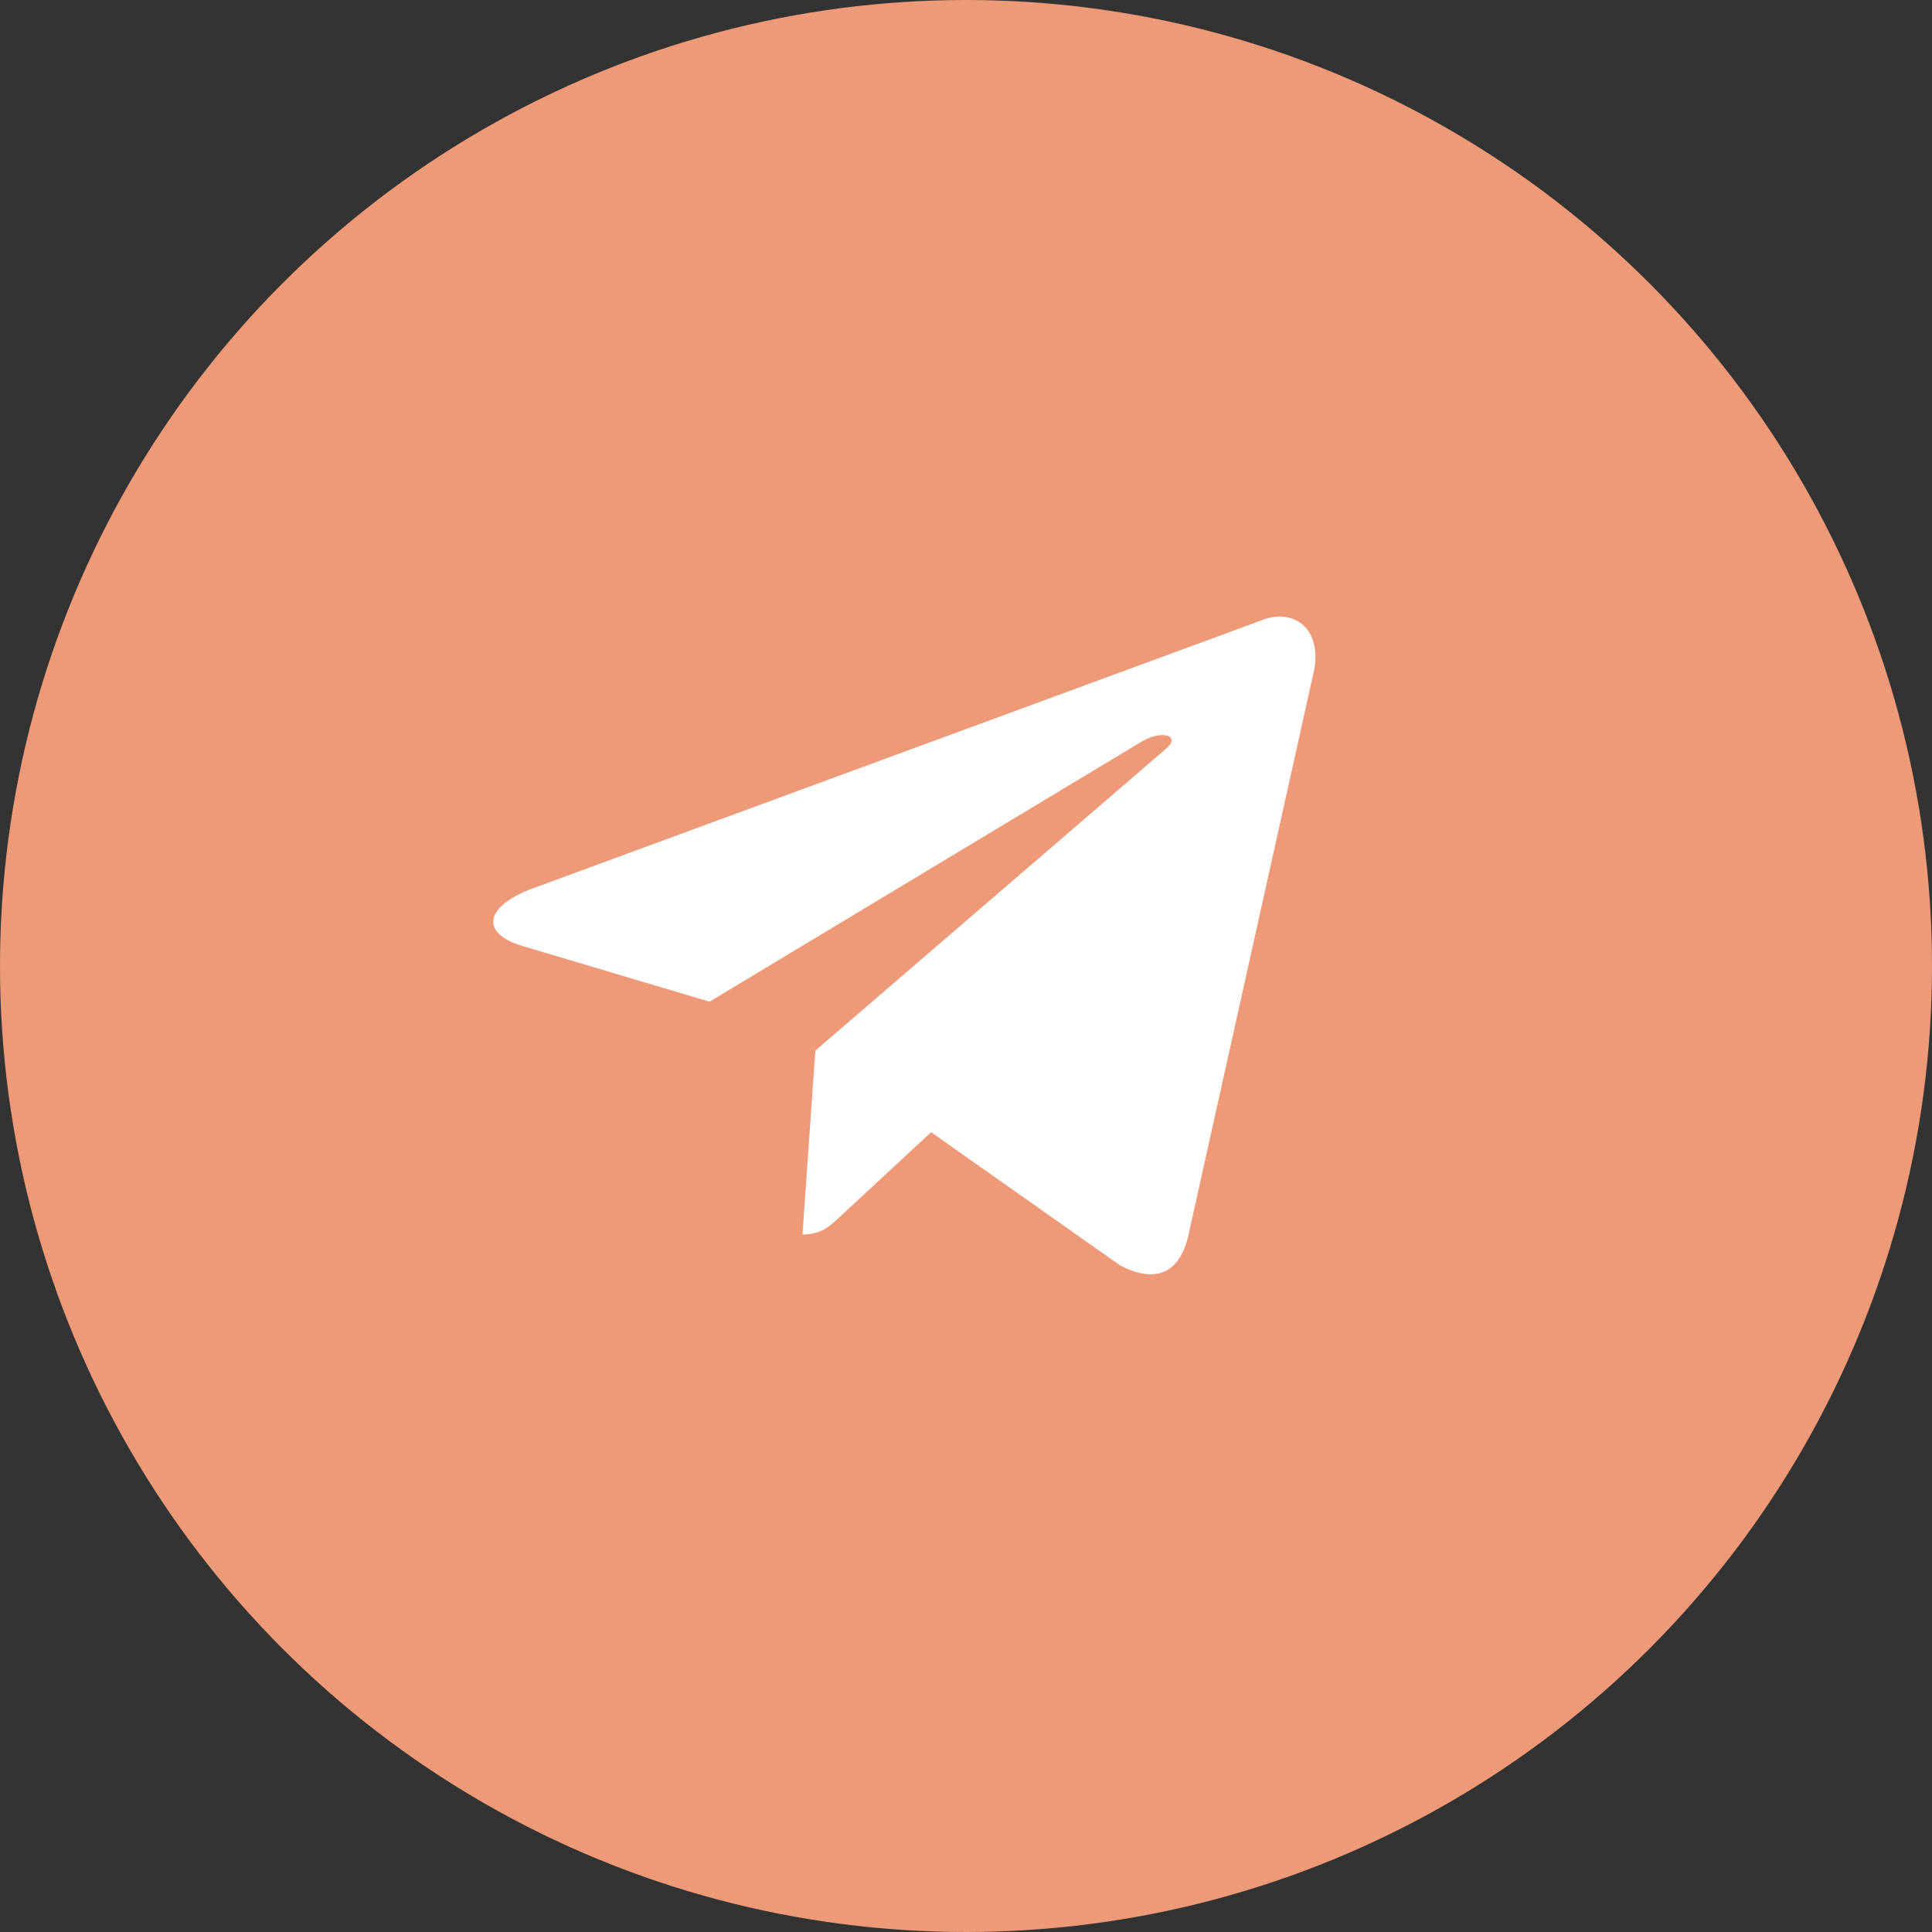
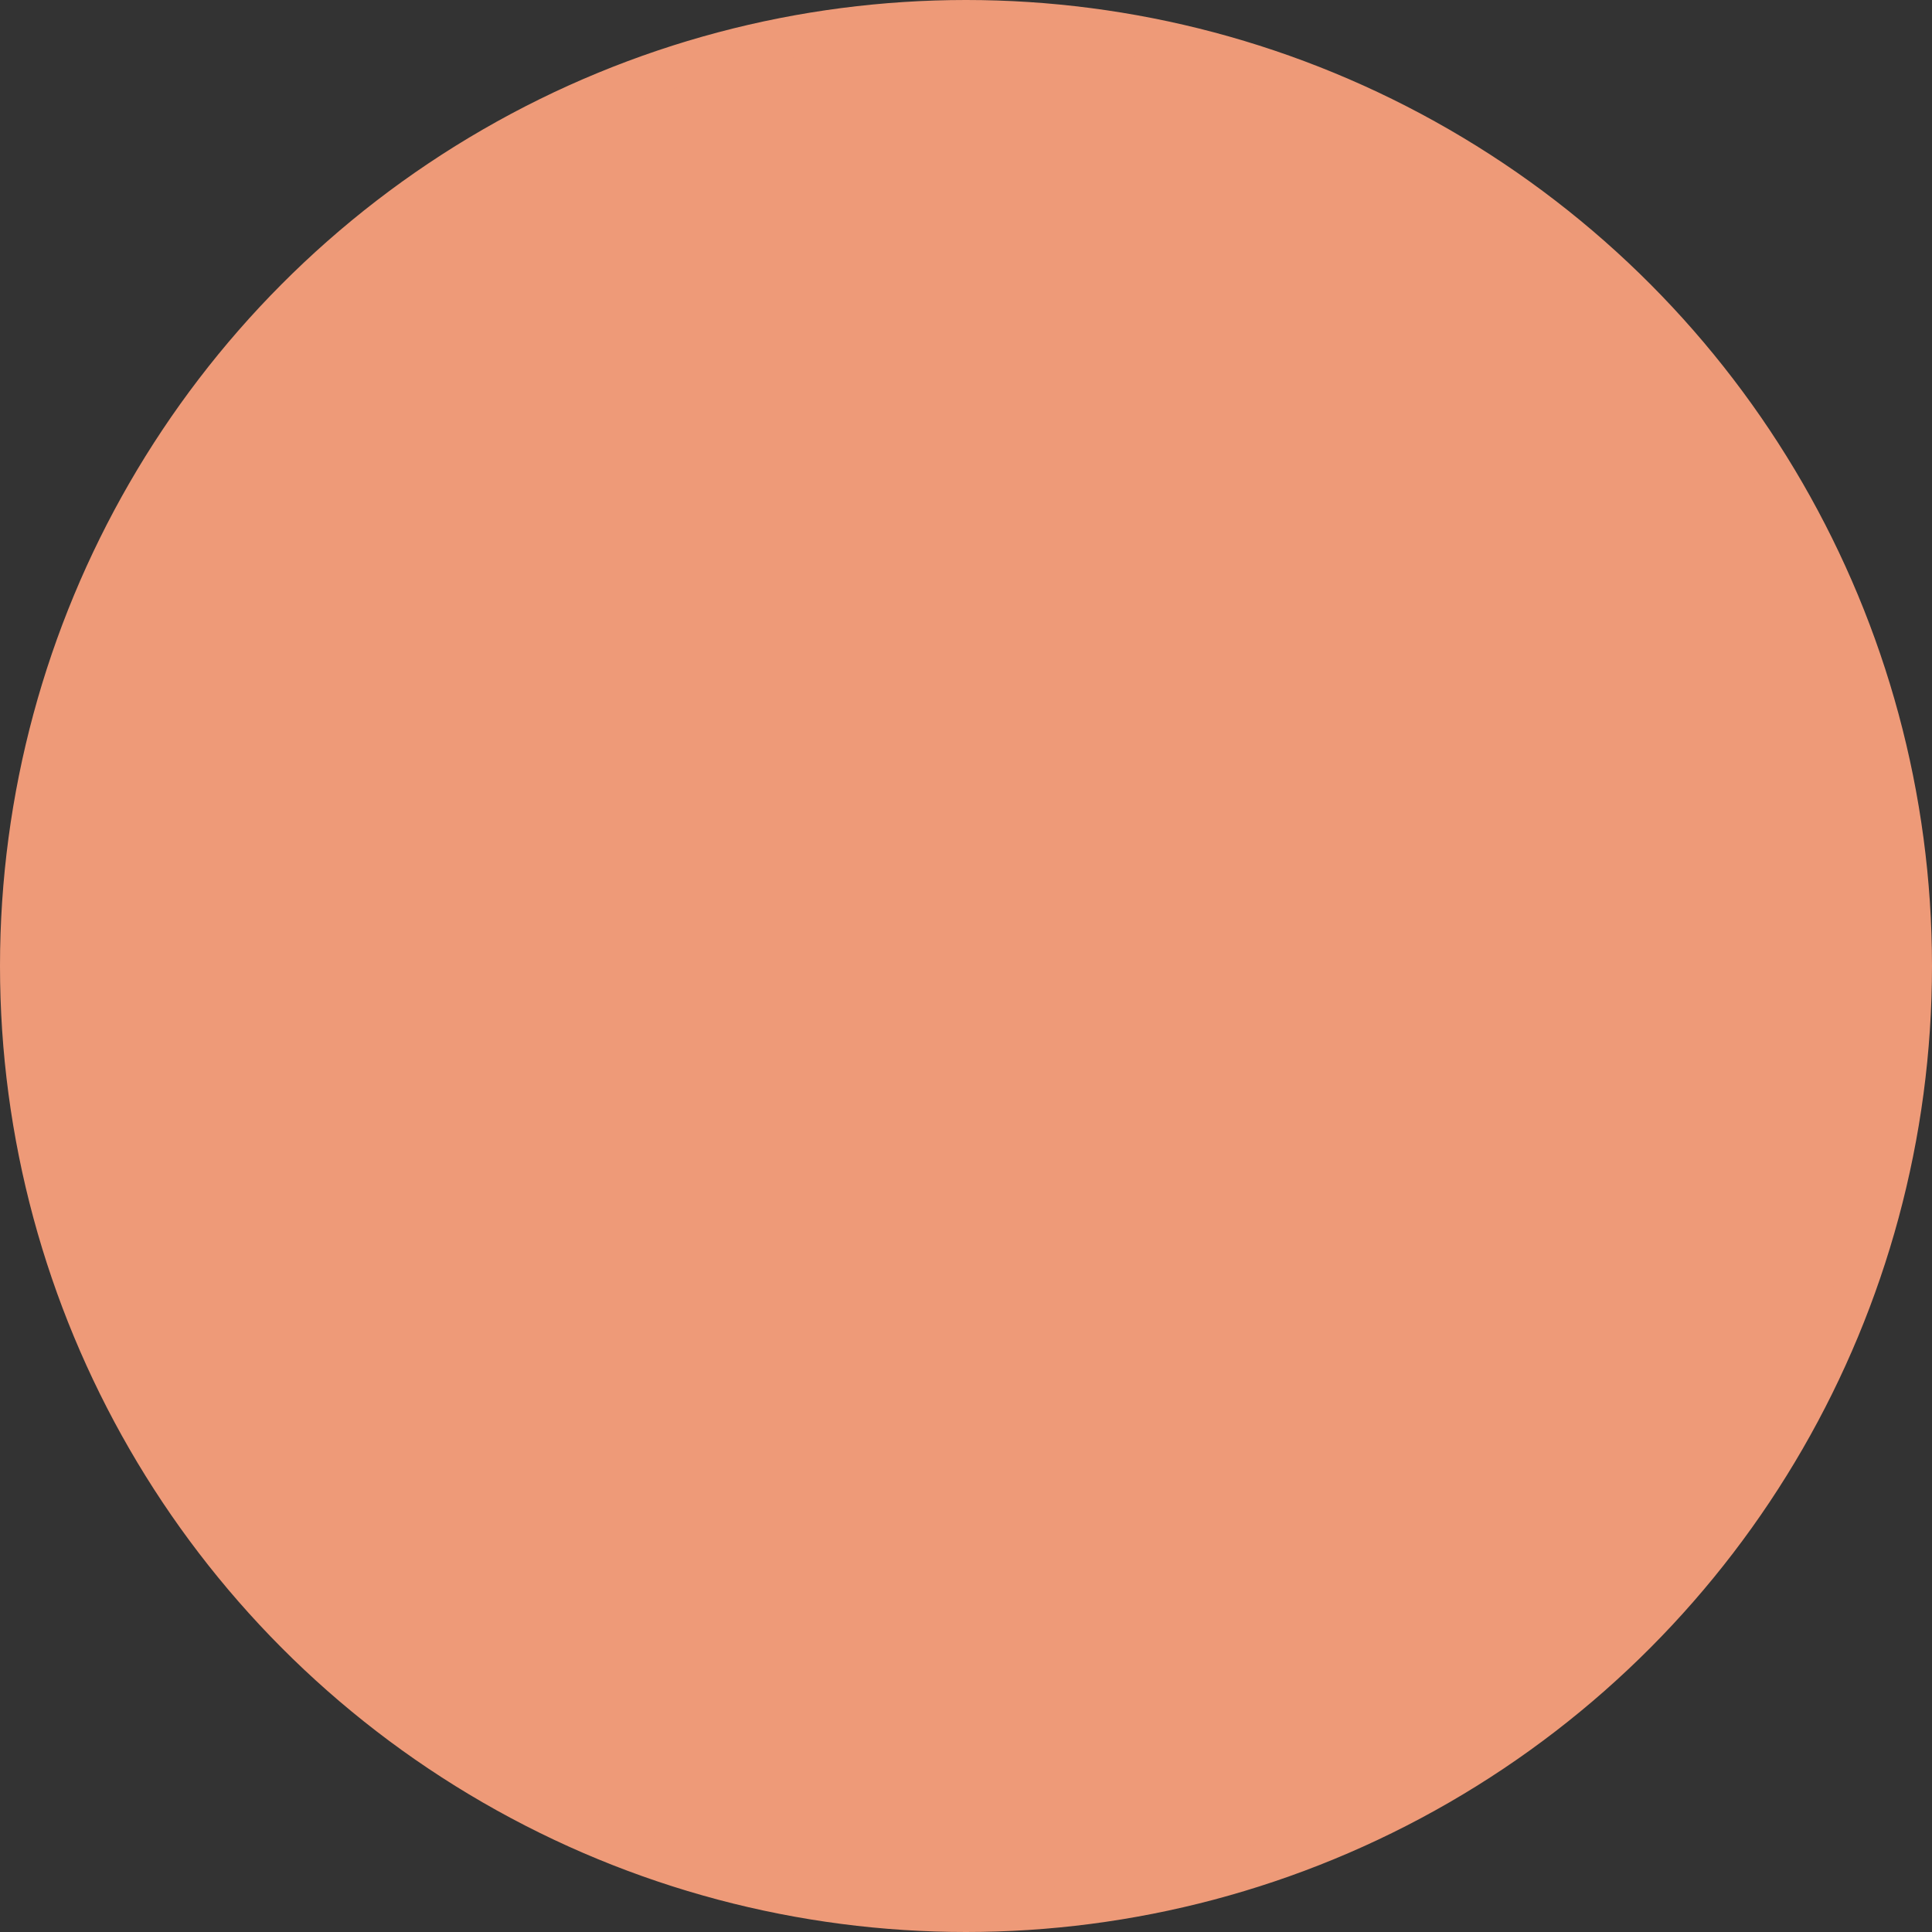
<svg xmlns="http://www.w3.org/2000/svg" width="47" height="47" viewBox="0 0 47 47" fill="none">
  <rect x="0" y="0" width="47" height="47" fill="#333333" stroke="none" />
  <circle cx="23.5" cy="23.5" r="23" fill="#EE9A78" stroke="#EE9A78" />
-   <path d="M19.835 25.559L19.522 30.031C19.982 30.031 20.185 29.83 20.442 29.592L22.651 27.543L27.247 30.782C28.093 31.227 28.703 30.997 28.914 30.033L31.931 16.472C32.24 15.291 31.459 14.755 30.65 15.106L12.934 21.622C11.725 22.084 11.732 22.728 12.713 23.014L17.26 24.368L27.785 18.034C28.282 17.747 28.738 17.901 28.363 18.218L19.835 25.559L19.835 25.559Z" fill="white" />
</svg>